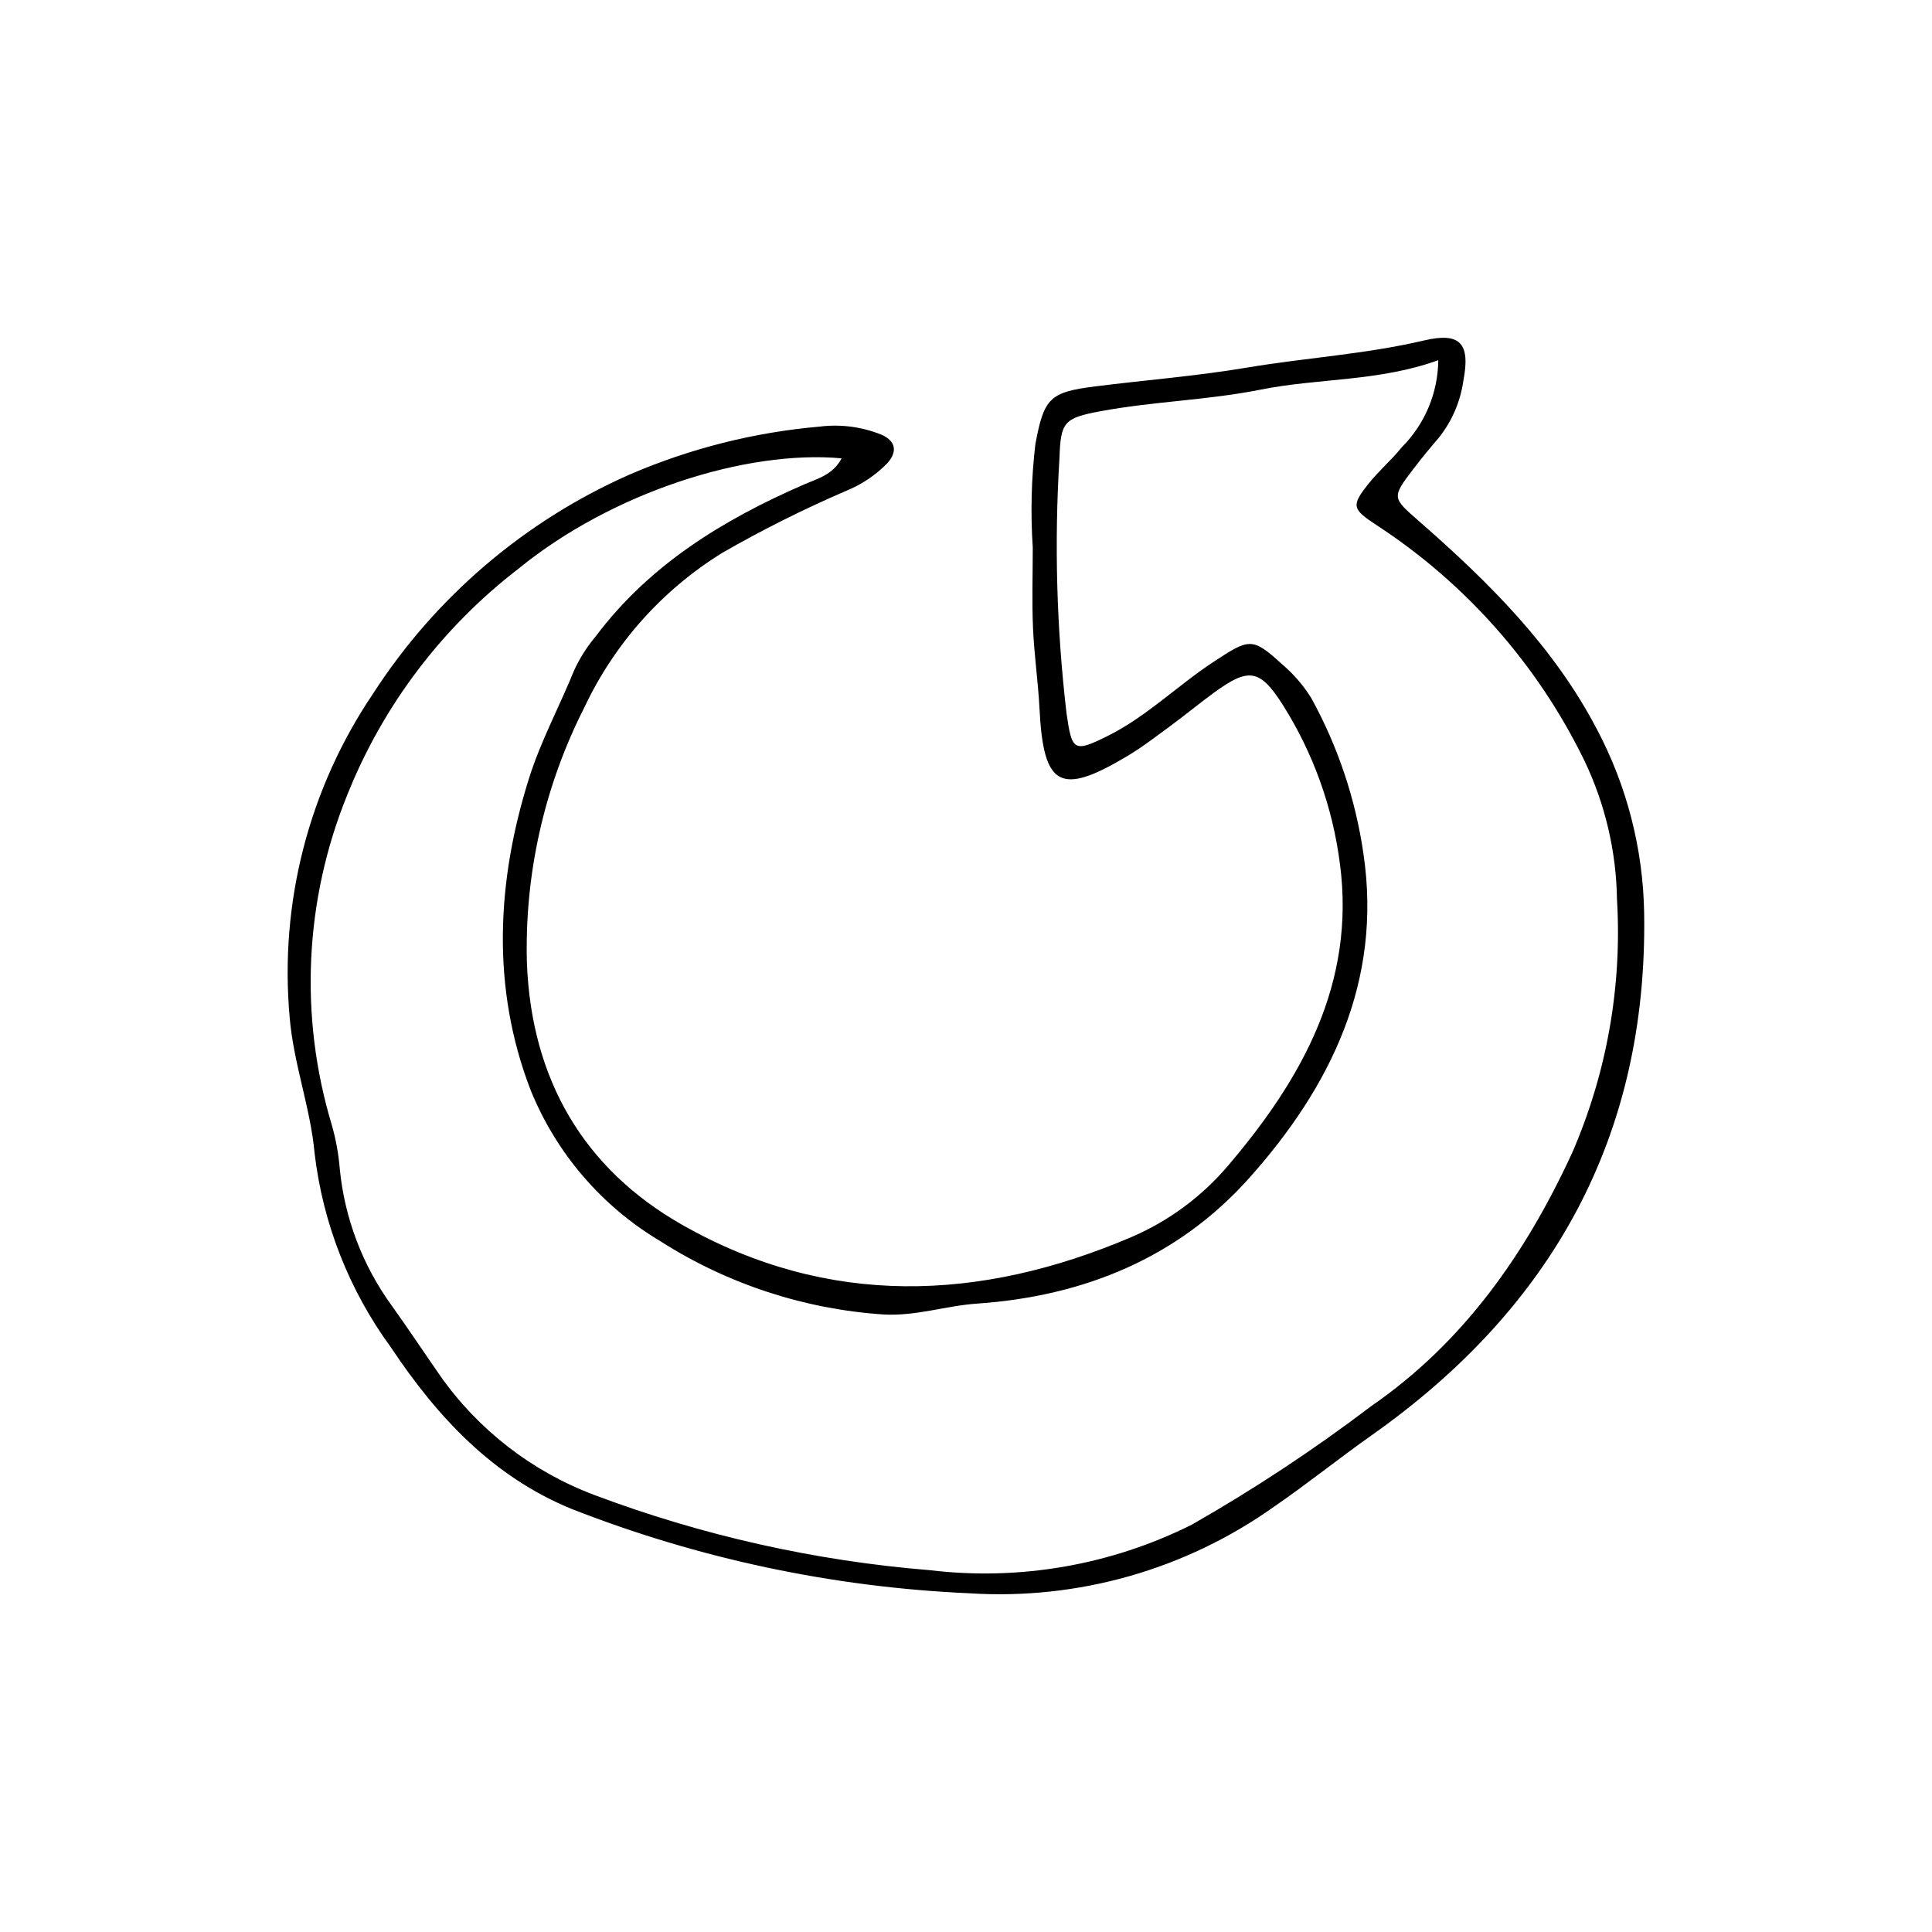
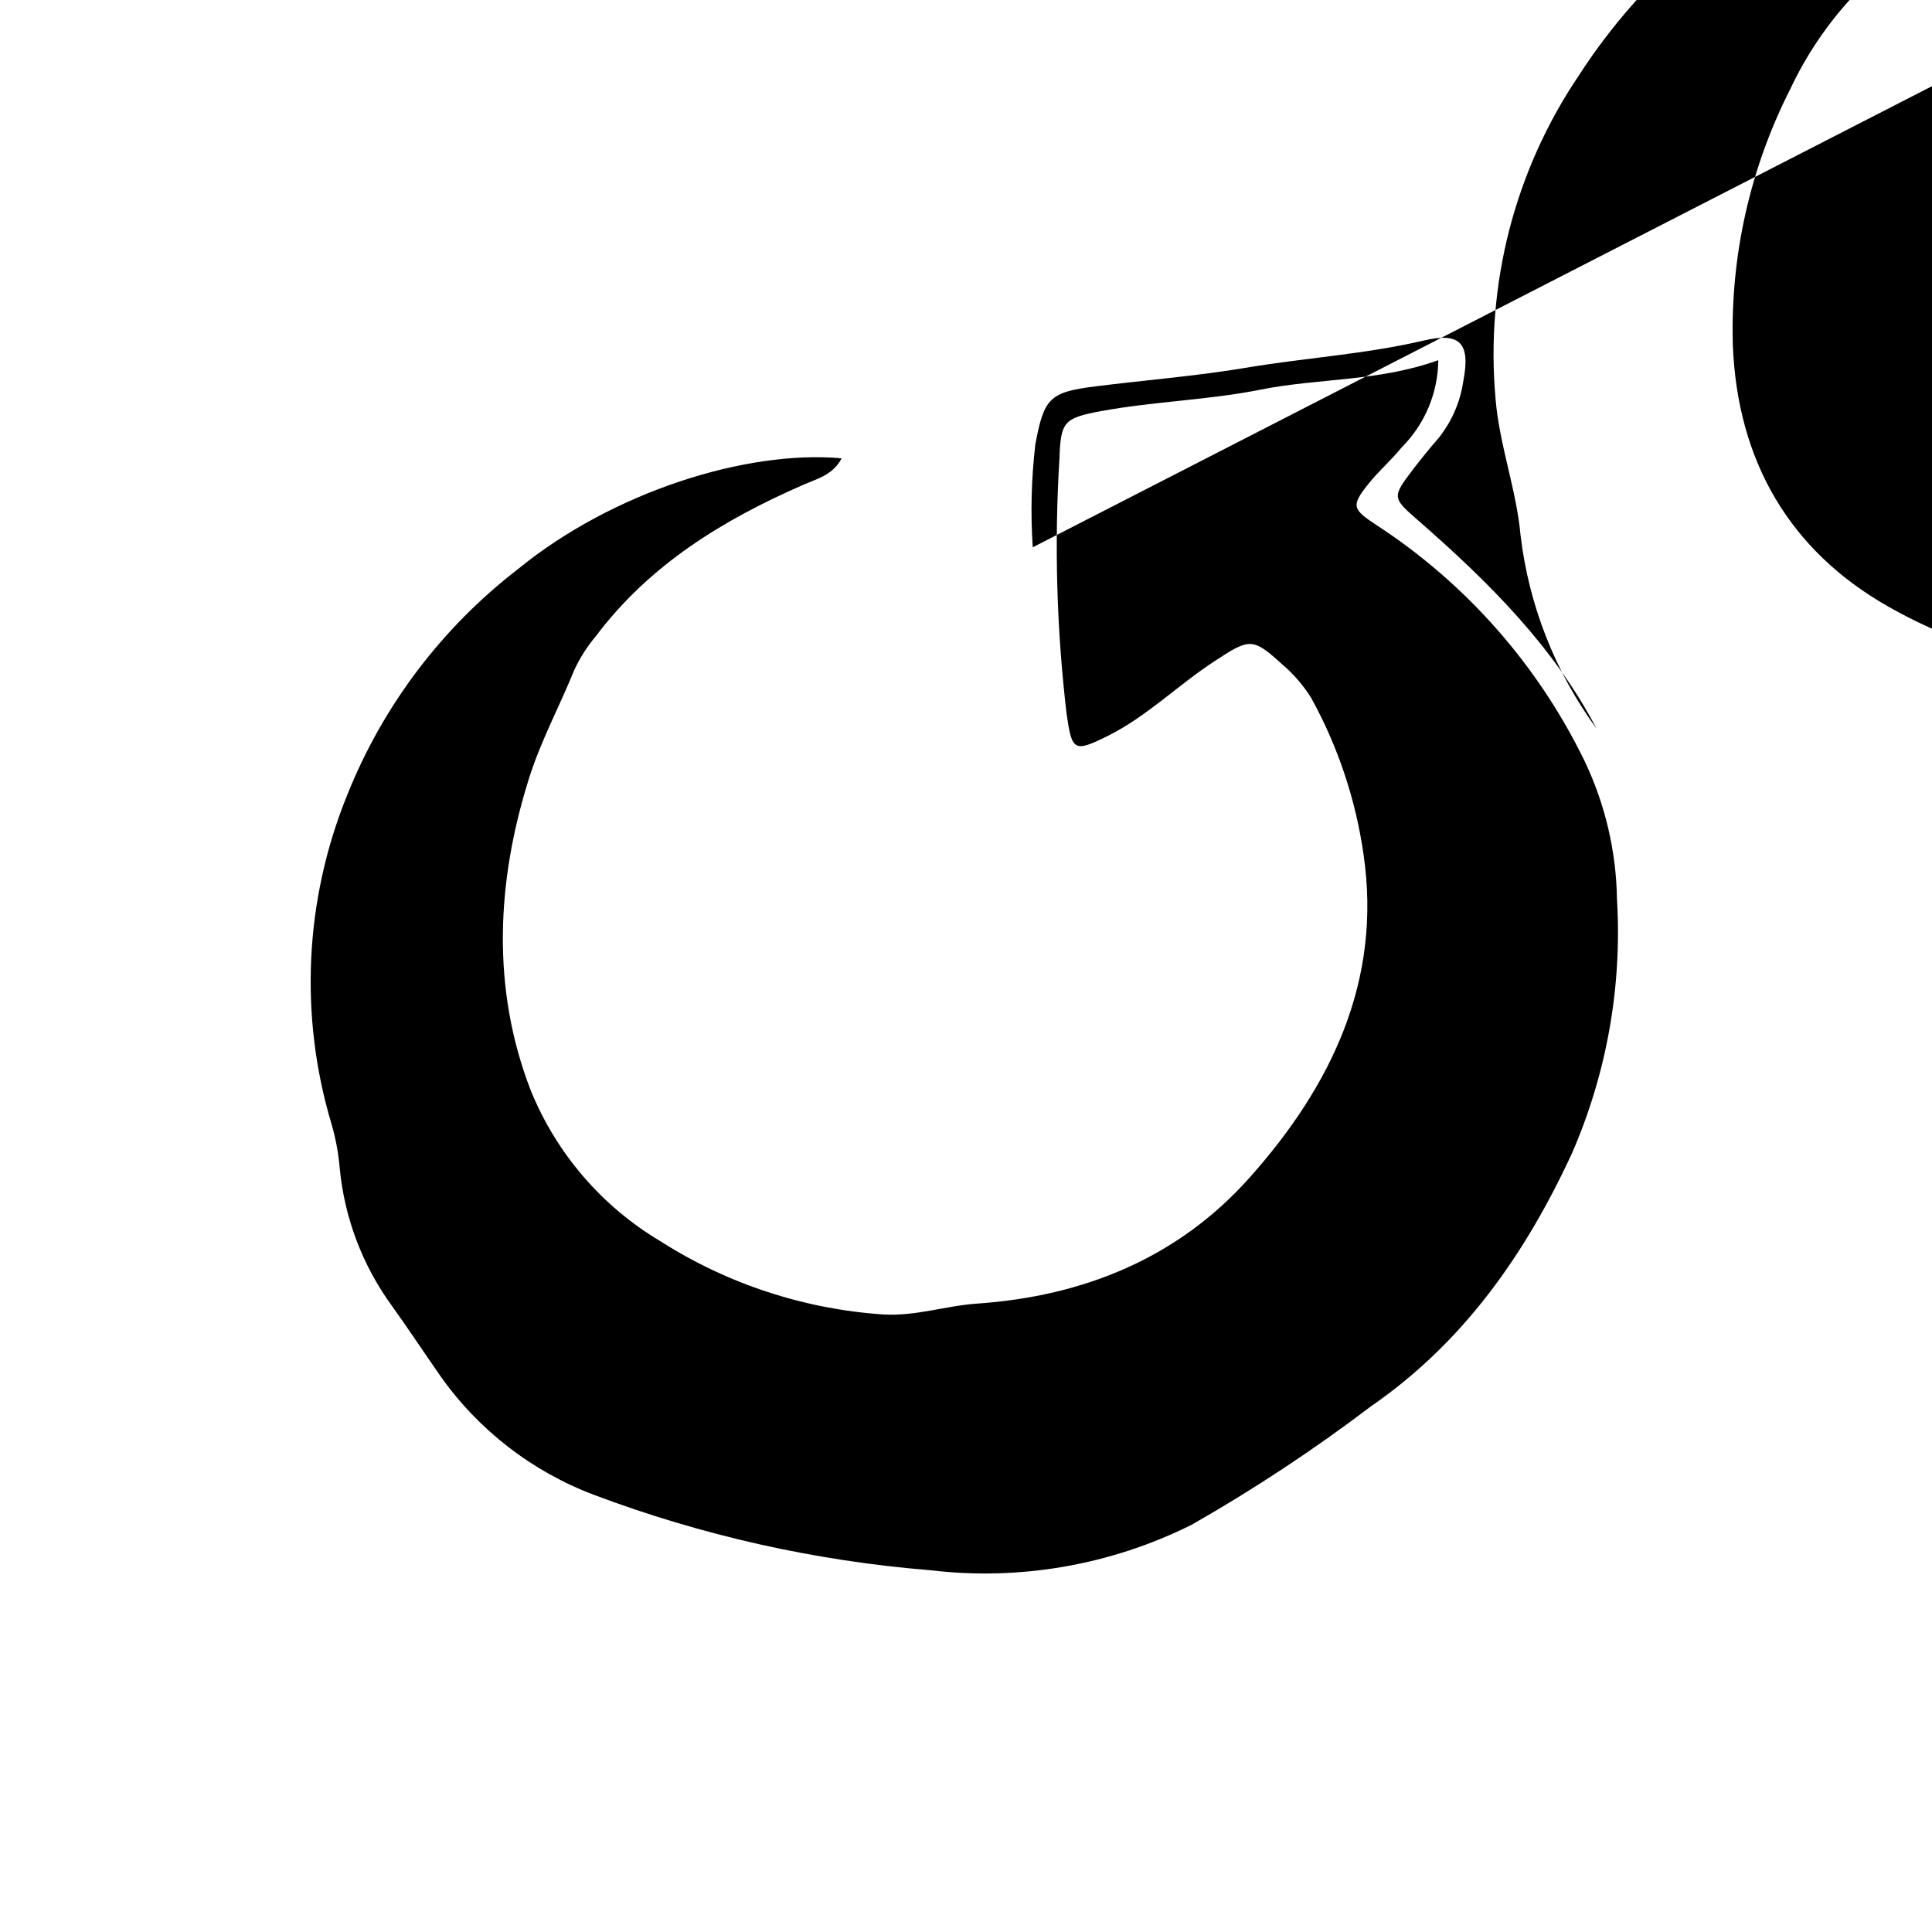
<svg xmlns="http://www.w3.org/2000/svg" fill="#000000" width="800px" height="800px" version="1.1" viewBox="144 144 512 512">
-   <path d="m417.69 289.04c-0.605-9.113-0.375-18.262 0.695-27.332 2.285-12.203 3.746-13.789 15.883-15.312 13.371-1.68 26.84-2.734 40.117-4.965 15.629-2.629 31.492-3.559 46.992-7.203 9.672-2.277 12.332 0.816 10.422 10.723-0.793 5.527-3.051 10.746-6.539 15.109-2.332 2.699-4.598 5.465-6.762 8.297-5.828 7.633-5.492 7.59 1.754 13.934 18.258 15.98 35.438 33.012 46.859 54.816h0.004c8.027 15.102 12.348 31.898 12.605 49 0.914 59.156-24.457 104.55-72.188 138.23-8.73 6.16-17.031 12.867-25.871 18.934-23.5 16.707-52.031 24.812-80.805 22.961-36.102-1.598-71.688-9.145-105.33-22.332-20.844-8.52-35.574-24.273-47.988-42.922v0.004c-11.016-15.074-17.957-32.734-20.156-51.27-1.086-12.102-5.586-23.75-6.625-36.156l0.004-0.004c-2.731-30.293 5.094-60.602 22.145-85.789 16.477-25.512 40.043-45.652 67.812-57.945 16.039-6.941 33.098-11.254 50.512-12.766 5.543-0.691 11.176 0.047 16.355 2.144 3.797 1.645 4.316 4.457 1.578 7.551v-0.004c-3.059 3.137-6.727 5.609-10.777 7.273-11.285 4.852-22.277 10.348-32.926 16.465-15.938 9.84-28.664 24.105-36.629 41.059-10.641 20.961-15.863 44.254-15.191 67.75 1.211 30.805 15.062 54.477 41.145 69.301 38.59 21.93 78.926 20.391 119.07 3.238v0.004c9.91-4.262 18.695-10.766 25.66-19 19.562-22.969 33.746-48.324 29.582-79.91h-0.004c-1.914-15.008-7.098-29.41-15.184-42.195-6.051-9.508-9.066-9.809-18.102-3.231-3.848 2.801-7.516 5.852-11.348 8.672-3.832 2.816-7.617 5.746-11.688 8.184-17.812 10.656-22.254 8.176-23.293-12.547-0.359-7.125-1.414-14.219-1.719-21.348-0.305-7.129-0.066-14.281-0.066-21.422zm107.47-49.59c-15.734 5.703-31.699 4.734-47.051 7.801-14.051 2.809-28.402 3.117-42.441 5.723-9.773 1.812-10.566 2.883-10.902 12.434h0.004c-1.395 22.586-0.762 45.246 1.883 67.719 1.418 9.84 1.902 10.371 10.805 5.957 10.387-5.148 18.613-13.449 28.242-19.75 9.32-6.098 10.133-6.574 18.023 0.664 3.035 2.562 5.652 5.582 7.75 8.953 7.098 12.867 11.797 26.918 13.875 41.469 4.945 33.602-8.66 61.535-30.258 85.734-18.969 21.254-43.957 31.375-72.168 33.316-8.285 0.57-16.125 3.352-24.711 2.883h-0.004c-21.027-1.387-41.371-8.055-59.141-19.383-15.531-9.227-27.617-23.277-34.418-40.008-10.445-26.98-9.121-55.316-0.391-82.895 3.098-9.785 8.066-18.965 11.938-28.52 1.496-3.219 3.41-6.223 5.699-8.934 14.309-19.027 33.766-30.879 55.121-40.195 3.594-1.566 7.731-2.562 10.023-6.953-25.359-2.32-60.891 9.07-85.582 29.207v0.004c-20.258 15.551-35.957 36.277-45.434 59.996-11.316 27.797-12.77 58.629-4.121 87.367 1.098 3.809 1.812 7.719 2.137 11.672 1.273 13.094 6.019 25.609 13.746 36.254 4.391 6.121 8.547 12.414 12.855 18.598h-0.004c10.109 14.367 24.305 25.367 40.738 31.574 28.609 10.781 58.586 17.508 89.062 19.98 23.801 2.852 47.918-1.336 69.363-12.043 16.512-9.414 32.391-19.898 47.527-31.391 24.547-16.926 40.973-40.445 53.242-67.02l0.004 0.004c9.234-21.188 13.328-44.254 11.945-67.324-0.191-12.723-3.133-25.258-8.621-36.738-12.379-25.434-31.434-47.023-55.129-62.465-6.453-4.231-6.727-5.113-2.117-10.918 2.707-3.406 6.082-6.281 8.816-9.672 6.137-6.129 9.617-14.426 9.691-23.102z" />
+   <path d="m417.69 289.04c-0.605-9.113-0.375-18.262 0.695-27.332 2.285-12.203 3.746-13.789 15.883-15.312 13.371-1.68 26.84-2.734 40.117-4.965 15.629-2.629 31.492-3.559 46.992-7.203 9.672-2.277 12.332 0.816 10.422 10.723-0.793 5.527-3.051 10.746-6.539 15.109-2.332 2.699-4.598 5.465-6.762 8.297-5.828 7.633-5.492 7.59 1.754 13.934 18.258 15.98 35.438 33.012 46.859 54.816h0.004v0.004c-11.016-15.074-17.957-32.734-20.156-51.27-1.086-12.102-5.586-23.75-6.625-36.156l0.004-0.004c-2.731-30.293 5.094-60.602 22.145-85.789 16.477-25.512 40.043-45.652 67.812-57.945 16.039-6.941 33.098-11.254 50.512-12.766 5.543-0.691 11.176 0.047 16.355 2.144 3.797 1.645 4.316 4.457 1.578 7.551v-0.004c-3.059 3.137-6.727 5.609-10.777 7.273-11.285 4.852-22.277 10.348-32.926 16.465-15.938 9.84-28.664 24.105-36.629 41.059-10.641 20.961-15.863 44.254-15.191 67.75 1.211 30.805 15.062 54.477 41.145 69.301 38.59 21.93 78.926 20.391 119.07 3.238v0.004c9.91-4.262 18.695-10.766 25.66-19 19.562-22.969 33.746-48.324 29.582-79.91h-0.004c-1.914-15.008-7.098-29.41-15.184-42.195-6.051-9.508-9.066-9.809-18.102-3.231-3.848 2.801-7.516 5.852-11.348 8.672-3.832 2.816-7.617 5.746-11.688 8.184-17.812 10.656-22.254 8.176-23.293-12.547-0.359-7.125-1.414-14.219-1.719-21.348-0.305-7.129-0.066-14.281-0.066-21.422zm107.47-49.59c-15.734 5.703-31.699 4.734-47.051 7.801-14.051 2.809-28.402 3.117-42.441 5.723-9.773 1.812-10.566 2.883-10.902 12.434h0.004c-1.395 22.586-0.762 45.246 1.883 67.719 1.418 9.84 1.902 10.371 10.805 5.957 10.387-5.148 18.613-13.449 28.242-19.75 9.32-6.098 10.133-6.574 18.023 0.664 3.035 2.562 5.652 5.582 7.75 8.953 7.098 12.867 11.797 26.918 13.875 41.469 4.945 33.602-8.66 61.535-30.258 85.734-18.969 21.254-43.957 31.375-72.168 33.316-8.285 0.57-16.125 3.352-24.711 2.883h-0.004c-21.027-1.387-41.371-8.055-59.141-19.383-15.531-9.227-27.617-23.277-34.418-40.008-10.445-26.98-9.121-55.316-0.391-82.895 3.098-9.785 8.066-18.965 11.938-28.52 1.496-3.219 3.41-6.223 5.699-8.934 14.309-19.027 33.766-30.879 55.121-40.195 3.594-1.566 7.731-2.562 10.023-6.953-25.359-2.32-60.891 9.07-85.582 29.207v0.004c-20.258 15.551-35.957 36.277-45.434 59.996-11.316 27.797-12.77 58.629-4.121 87.367 1.098 3.809 1.812 7.719 2.137 11.672 1.273 13.094 6.019 25.609 13.746 36.254 4.391 6.121 8.547 12.414 12.855 18.598h-0.004c10.109 14.367 24.305 25.367 40.738 31.574 28.609 10.781 58.586 17.508 89.062 19.98 23.801 2.852 47.918-1.336 69.363-12.043 16.512-9.414 32.391-19.898 47.527-31.391 24.547-16.926 40.973-40.445 53.242-67.02l0.004 0.004c9.234-21.188 13.328-44.254 11.945-67.324-0.191-12.723-3.133-25.258-8.621-36.738-12.379-25.434-31.434-47.023-55.129-62.465-6.453-4.231-6.727-5.113-2.117-10.918 2.707-3.406 6.082-6.281 8.816-9.672 6.137-6.129 9.617-14.426 9.691-23.102z" />
</svg>